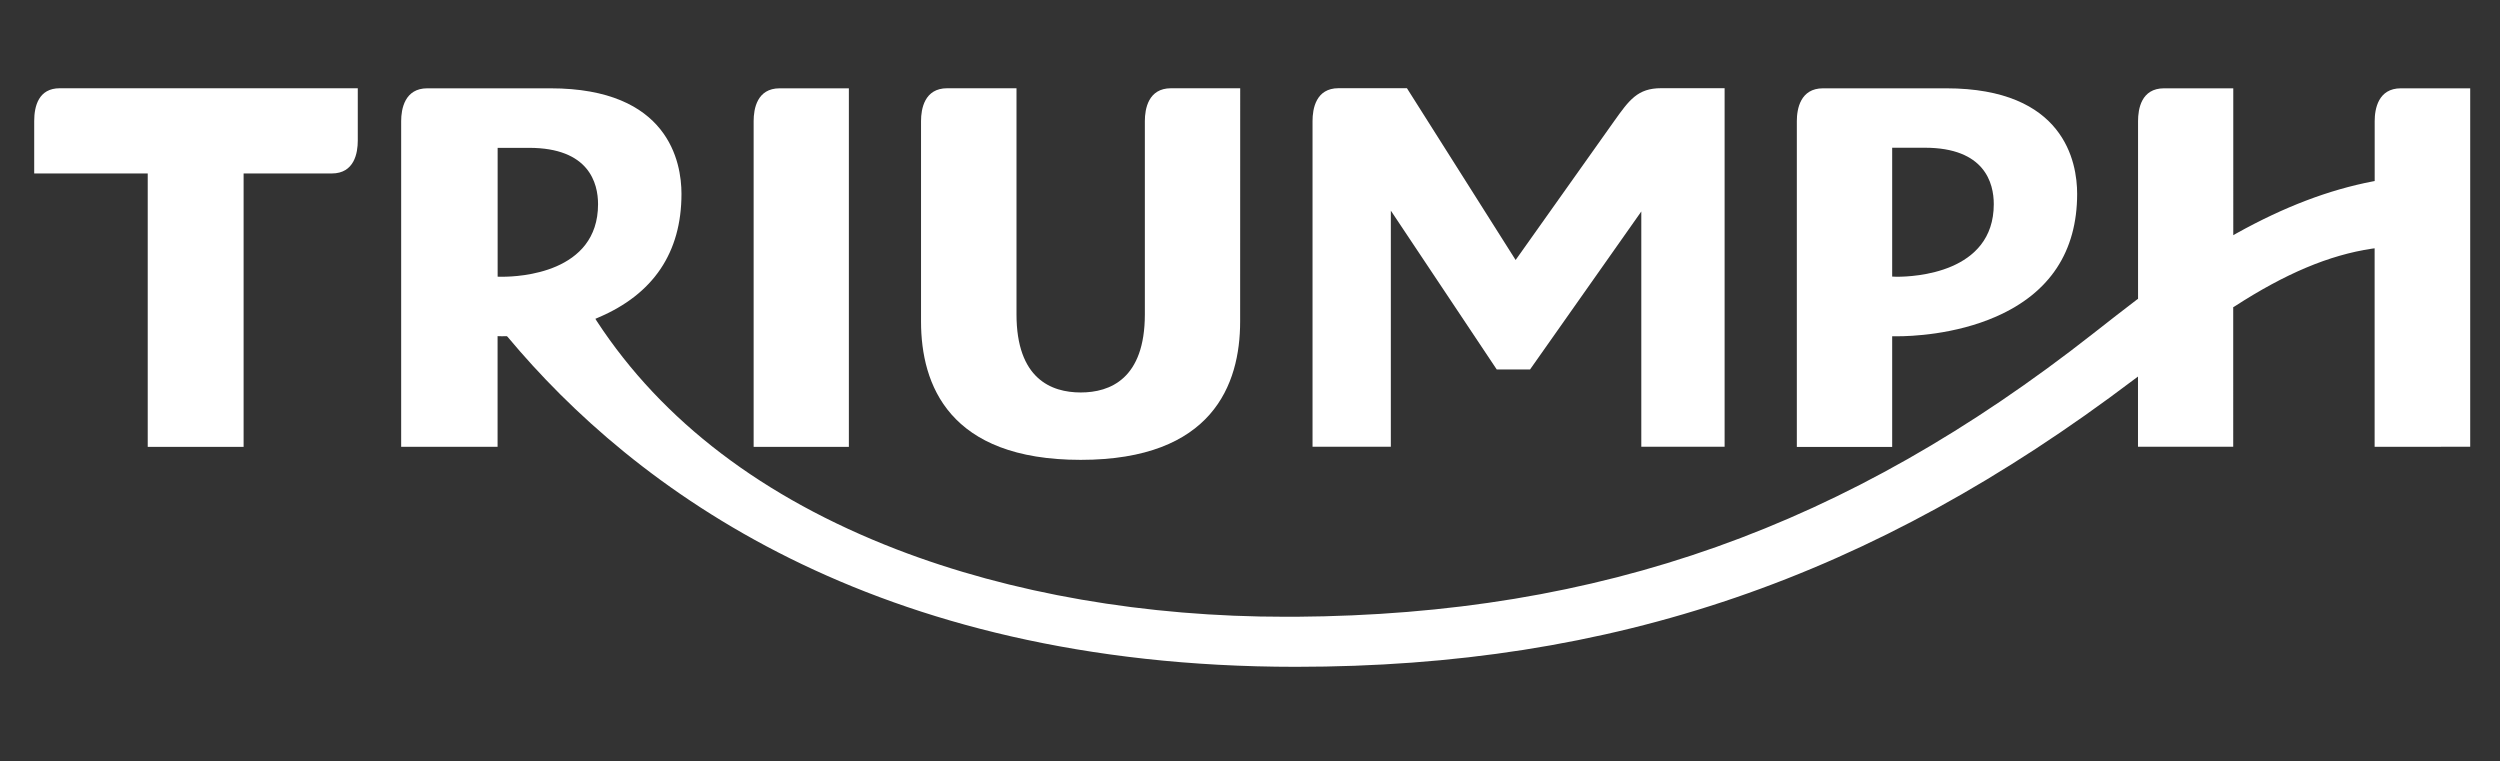
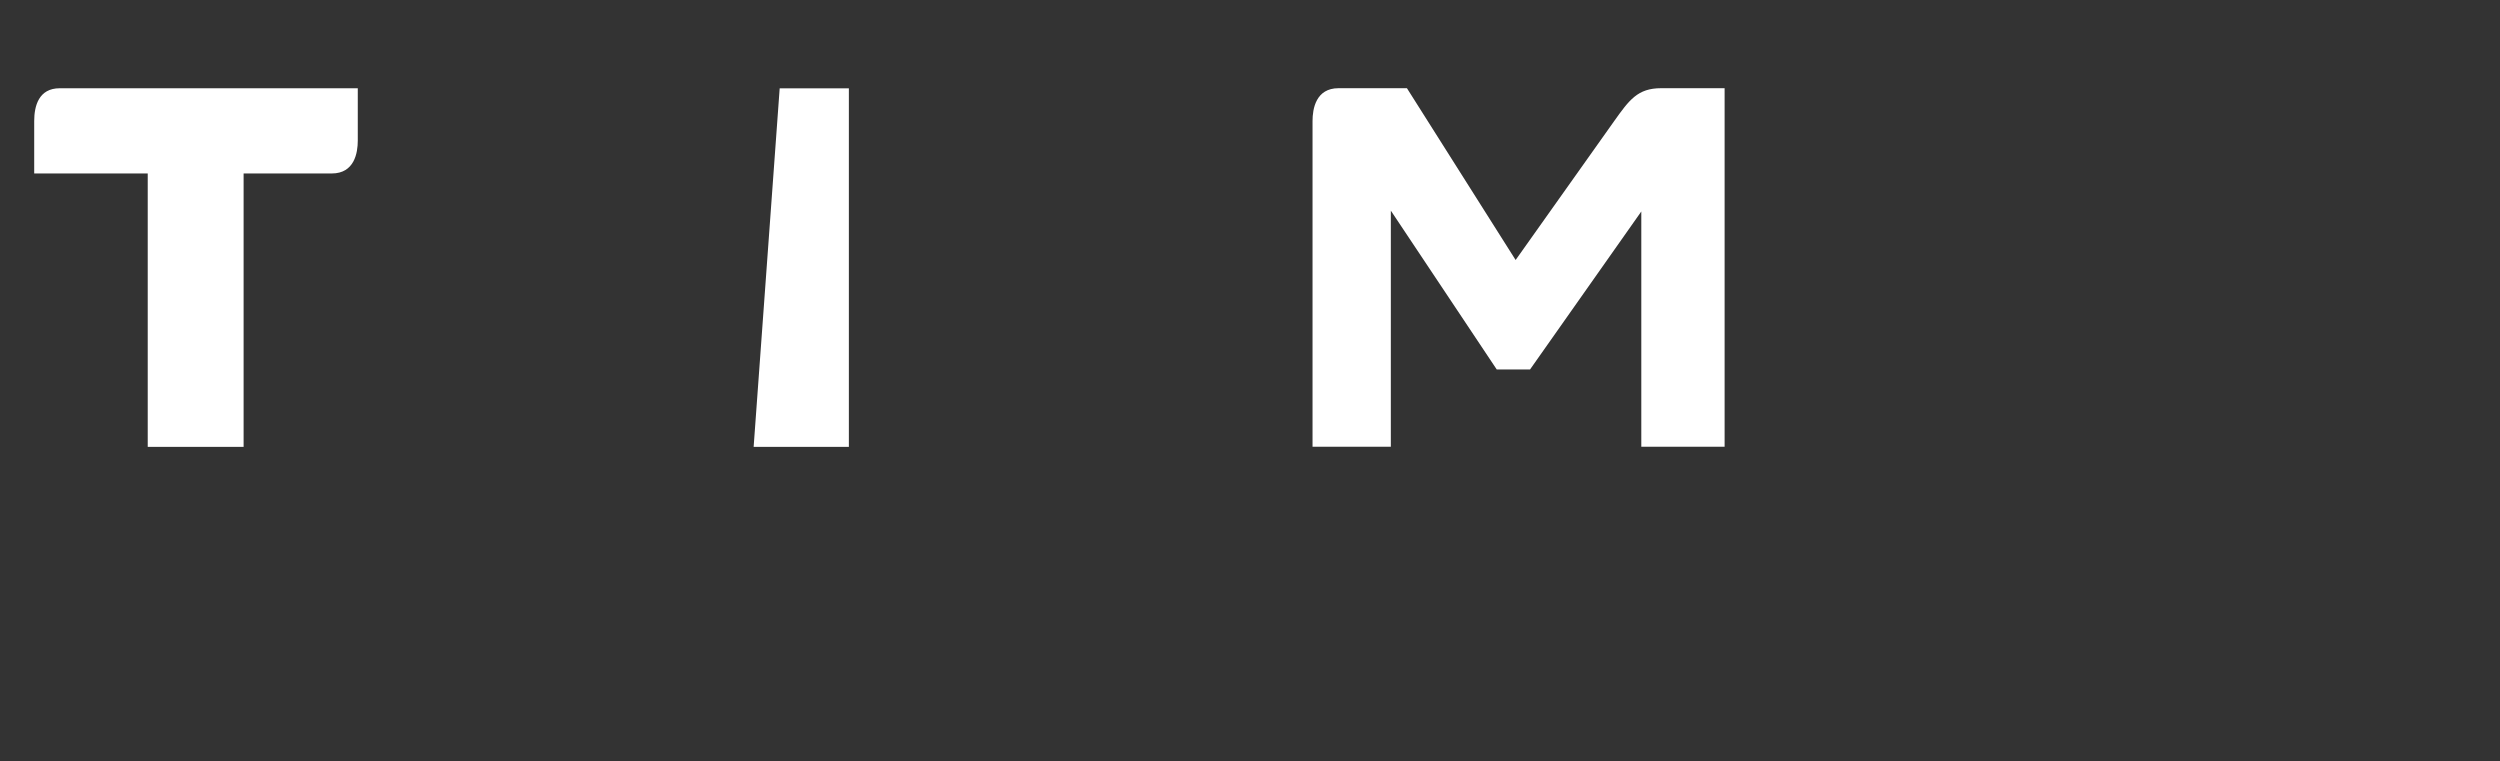
<svg xmlns="http://www.w3.org/2000/svg" id="Layer_1" x="0px" y="0px" viewBox="0 0 419.53 127.7" style="enable-background:new 0 0 419.53 127.7;" xml:space="preserve">
  <rect x="0" y="0" width="419.53" height="127.7" fill="#333333" stroke="none" />
  <style type="text/css"> .st0{fill:#FFFFFF;} </style>
  <path id="XMLID_8_" class="st0" d="M289.41,74.97V14.8h-10.65c-3.95,0-5.36,1.98-7.91,5.56l-16.51,23.27L236.1,14.8h-11.47 c-3.81,0-4.37,3.46-4.37,5.51v54.66h13.14V35.35L251.17,62h5.59l18.67-26.51v39.48" />
-   <path class="st0" d="M318.44,56.43c2.08,0,9.56-0.23,16.57-3.32c8.97-3.95,13.56-10.89,13.56-20.58c0-5.33-2.15-17.71-21.99-17.71 h-20.65c-3.81,0-4.4,3.46-4.4,5.5v54.68h16V56.43H318.44 M317.53,46.41V24.79h5.47c10.07,0,11.58,5.93,11.58,9.47 c0,11.6-13.46,12.18-16.17,12.18c-0.31,0-0.48-0.01-0.48-0.01L317.53,46.41z" />
-   <path id="XMLID_5_" class="st0" d="M208.12,14.81h-11.61c-3.81,0-4.39,3.46-4.39,5.5v32.43c0,10.84-5.85,13.12-10.76,13.12 c-4.93,0-10.78-2.28-10.78-13.12V14.81h-11.63c-3.81,0-4.39,3.46-4.39,5.5v33.65c0,10.58,4.66,23.21,26.79,23.21 c22.11,0,26.76-12.63,26.76-23.21" />
-   <path id="XMLID_4_" class="st0" d="M126.47,74.99h15.98V14.82h-11.61c-3.8,0-4.37,3.44-4.37,5.5" />
-   <path class="st0" d="M414.53,74.97V14.82H402.9c-3.81,0-4.4,3.46-4.4,5.51v10.05l-0.32,0.06c-7.38,1.42-14.84,4.26-22.82,8.69 l-0.59,0.34V14.82h-11.61c-3.83,0-4.37,3.46-4.37,5.51v29.82l-0.17,0.11c-2.47,1.87-4.77,3.69-6.81,5.28l-0.51,0.4 c-41.41,32.53-82.7,47.2-133.86,47.56c-0.54,0-1.1,0-1.62,0c-23.56,0.02-46.19-3.91-65.39-11.32 c-22.37-8.65-39.28-21.49-50.26-38.26l-0.26-0.42l0.46-0.2c9.27-3.92,13.99-10.92,13.99-20.77c0-5.31-2.15-17.71-21.99-17.71H71.71 c-3.8,0-4.39,3.47-4.39,5.51v54.65h16.18V56.41l0.42,0.01c0.02,0,0.36,0.02,0.96,0h0.19l0.14,0.14 c21.06,25.23,61.1,55.34,132.22,55.34c53.23,0,96.62-14.87,140.69-48.22l0.66-0.49v11.78h15.98V51.55l0.2-0.11 c8.54-5.53,15.86-8.62,23.07-9.71l0.46-0.06v33.31 M84.36,46.44c-0.29,0-0.46,0-0.46,0l-0.39-0.01V24.81h5.27 c10.08,0,11.58,5.93,11.58,9.46C100.36,45.85,87.05,46.44,84.36,46.44" />
+   <path id="XMLID_4_" class="st0" d="M126.47,74.99h15.98V14.82h-11.61" />
  <path id="XMLID_1_" class="st0" d="M60.04,14.81H10.03c-3.55,0-4.29,3-4.29,5.5v8.8h19.05v45.88h16.09V29.11h14.79 c3.81,0,4.37-3.46,4.37-5.51" />
</svg>